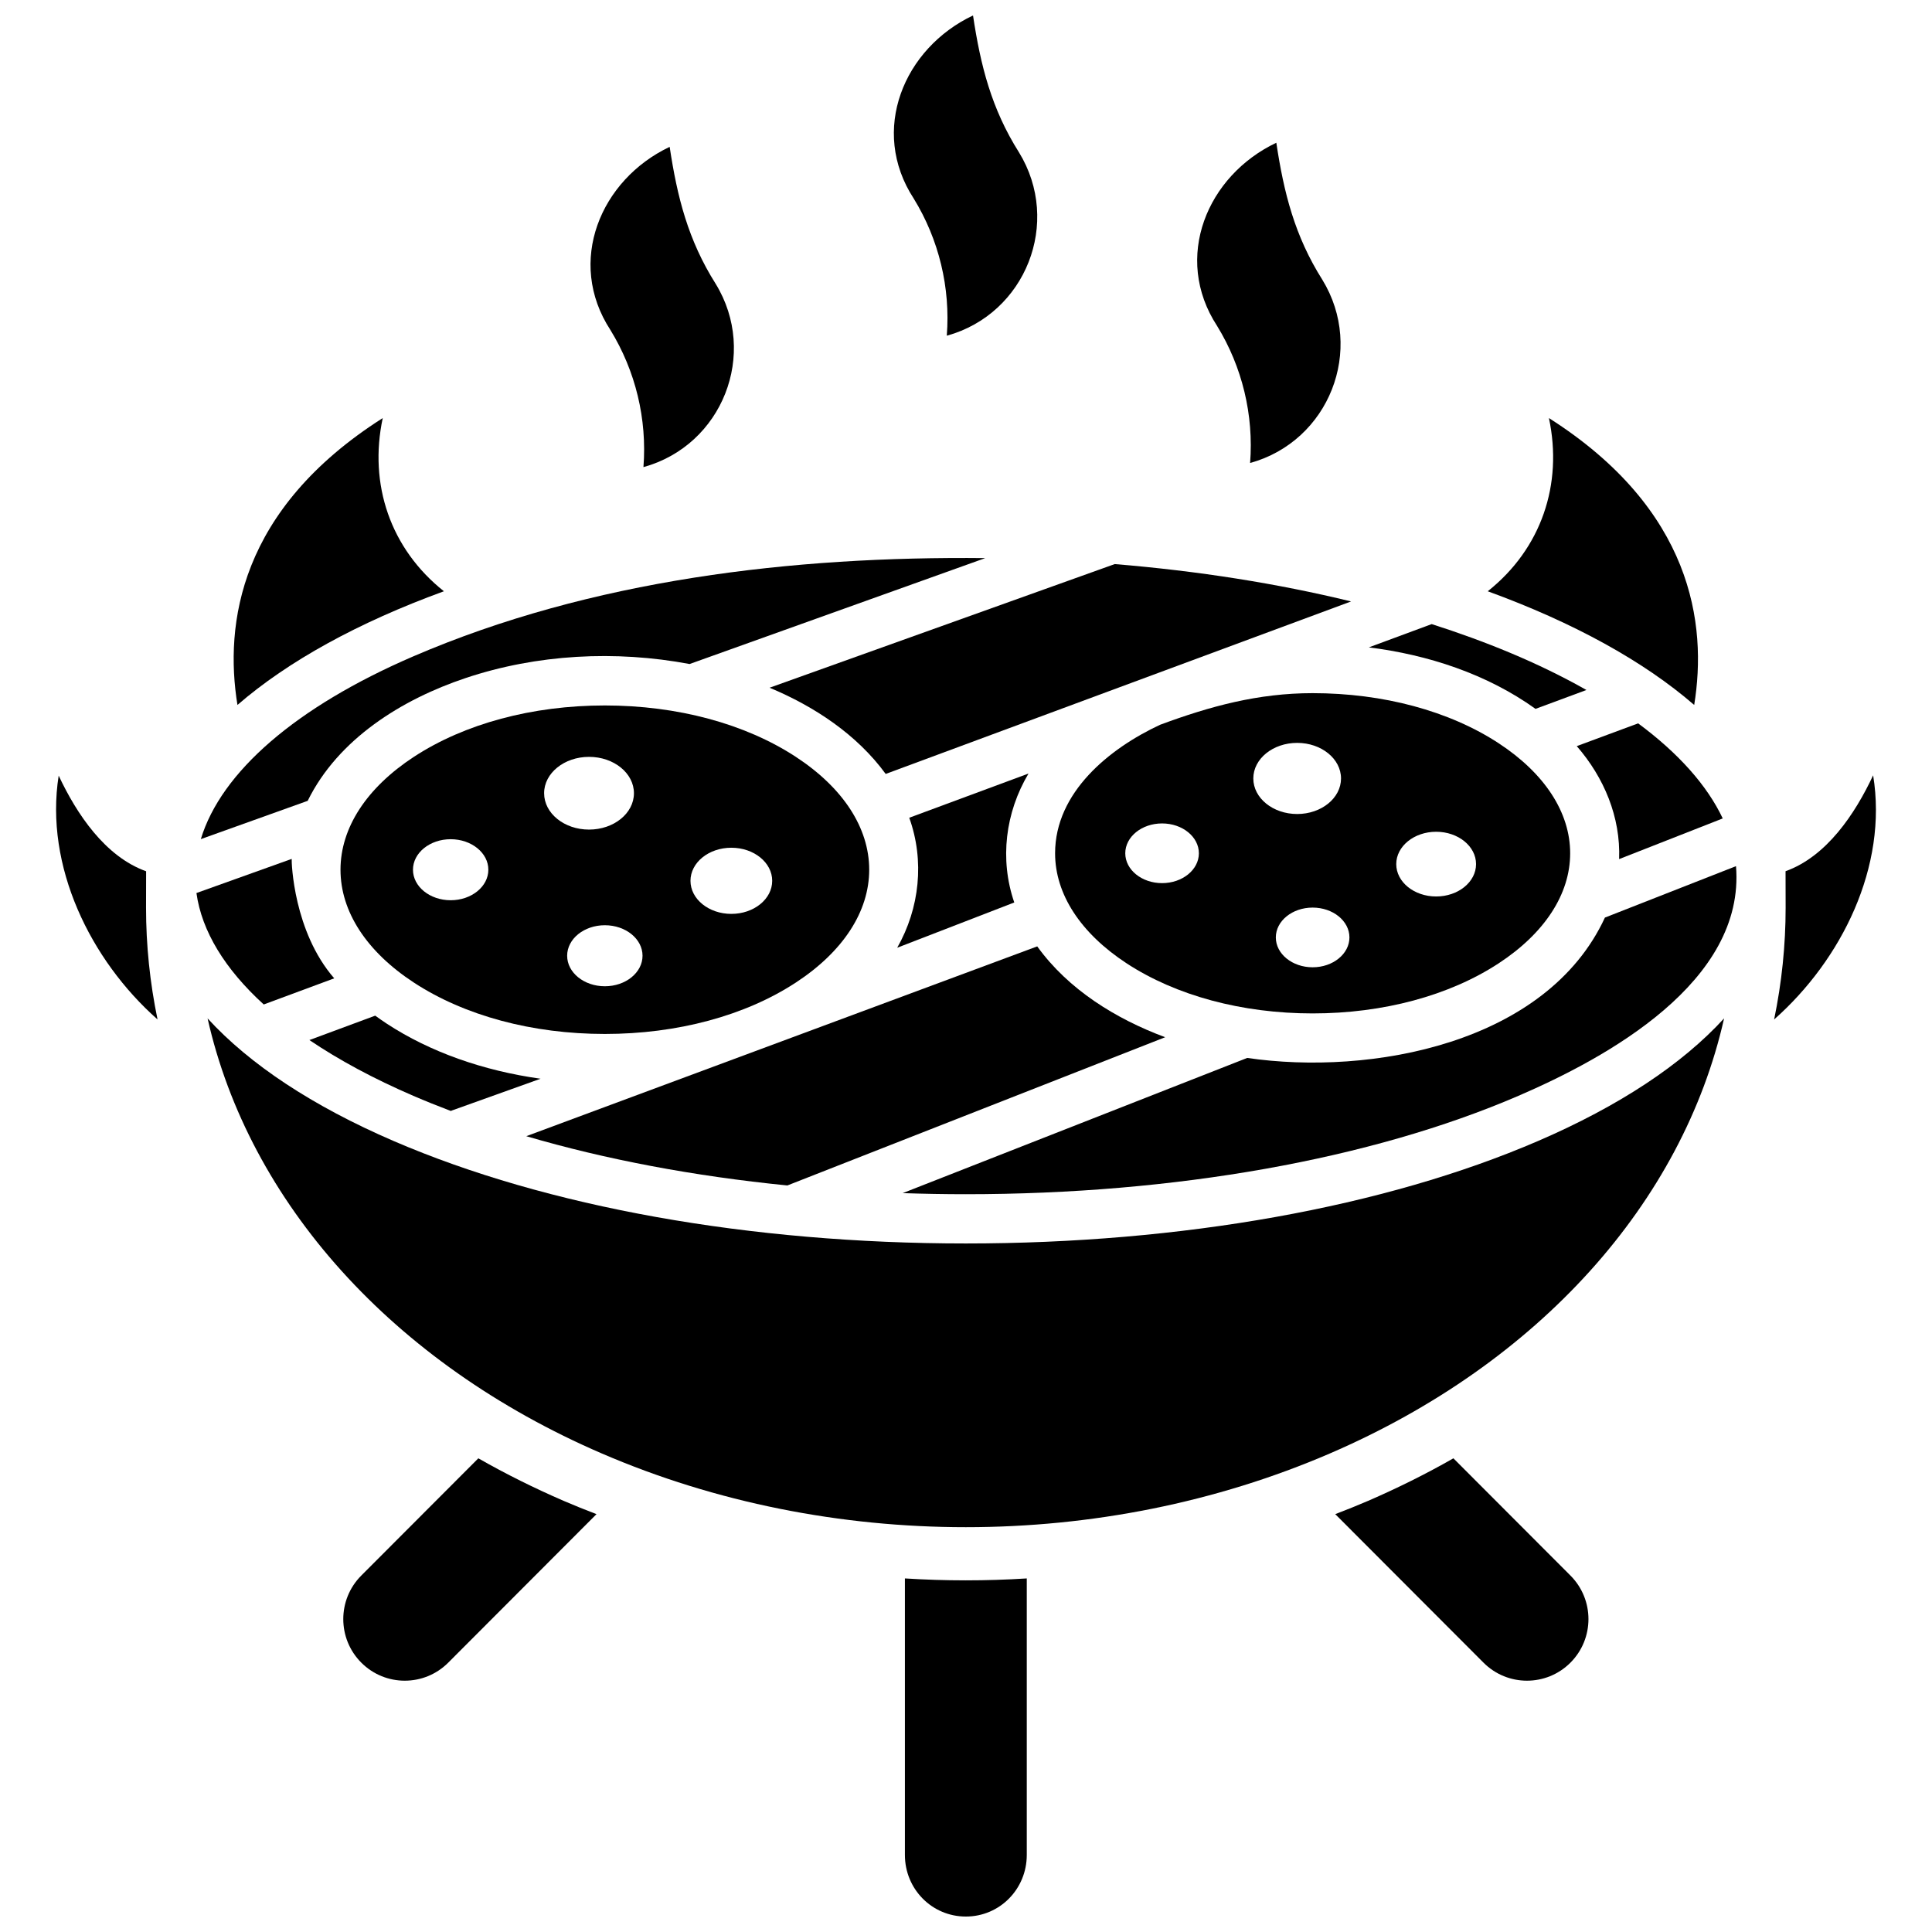
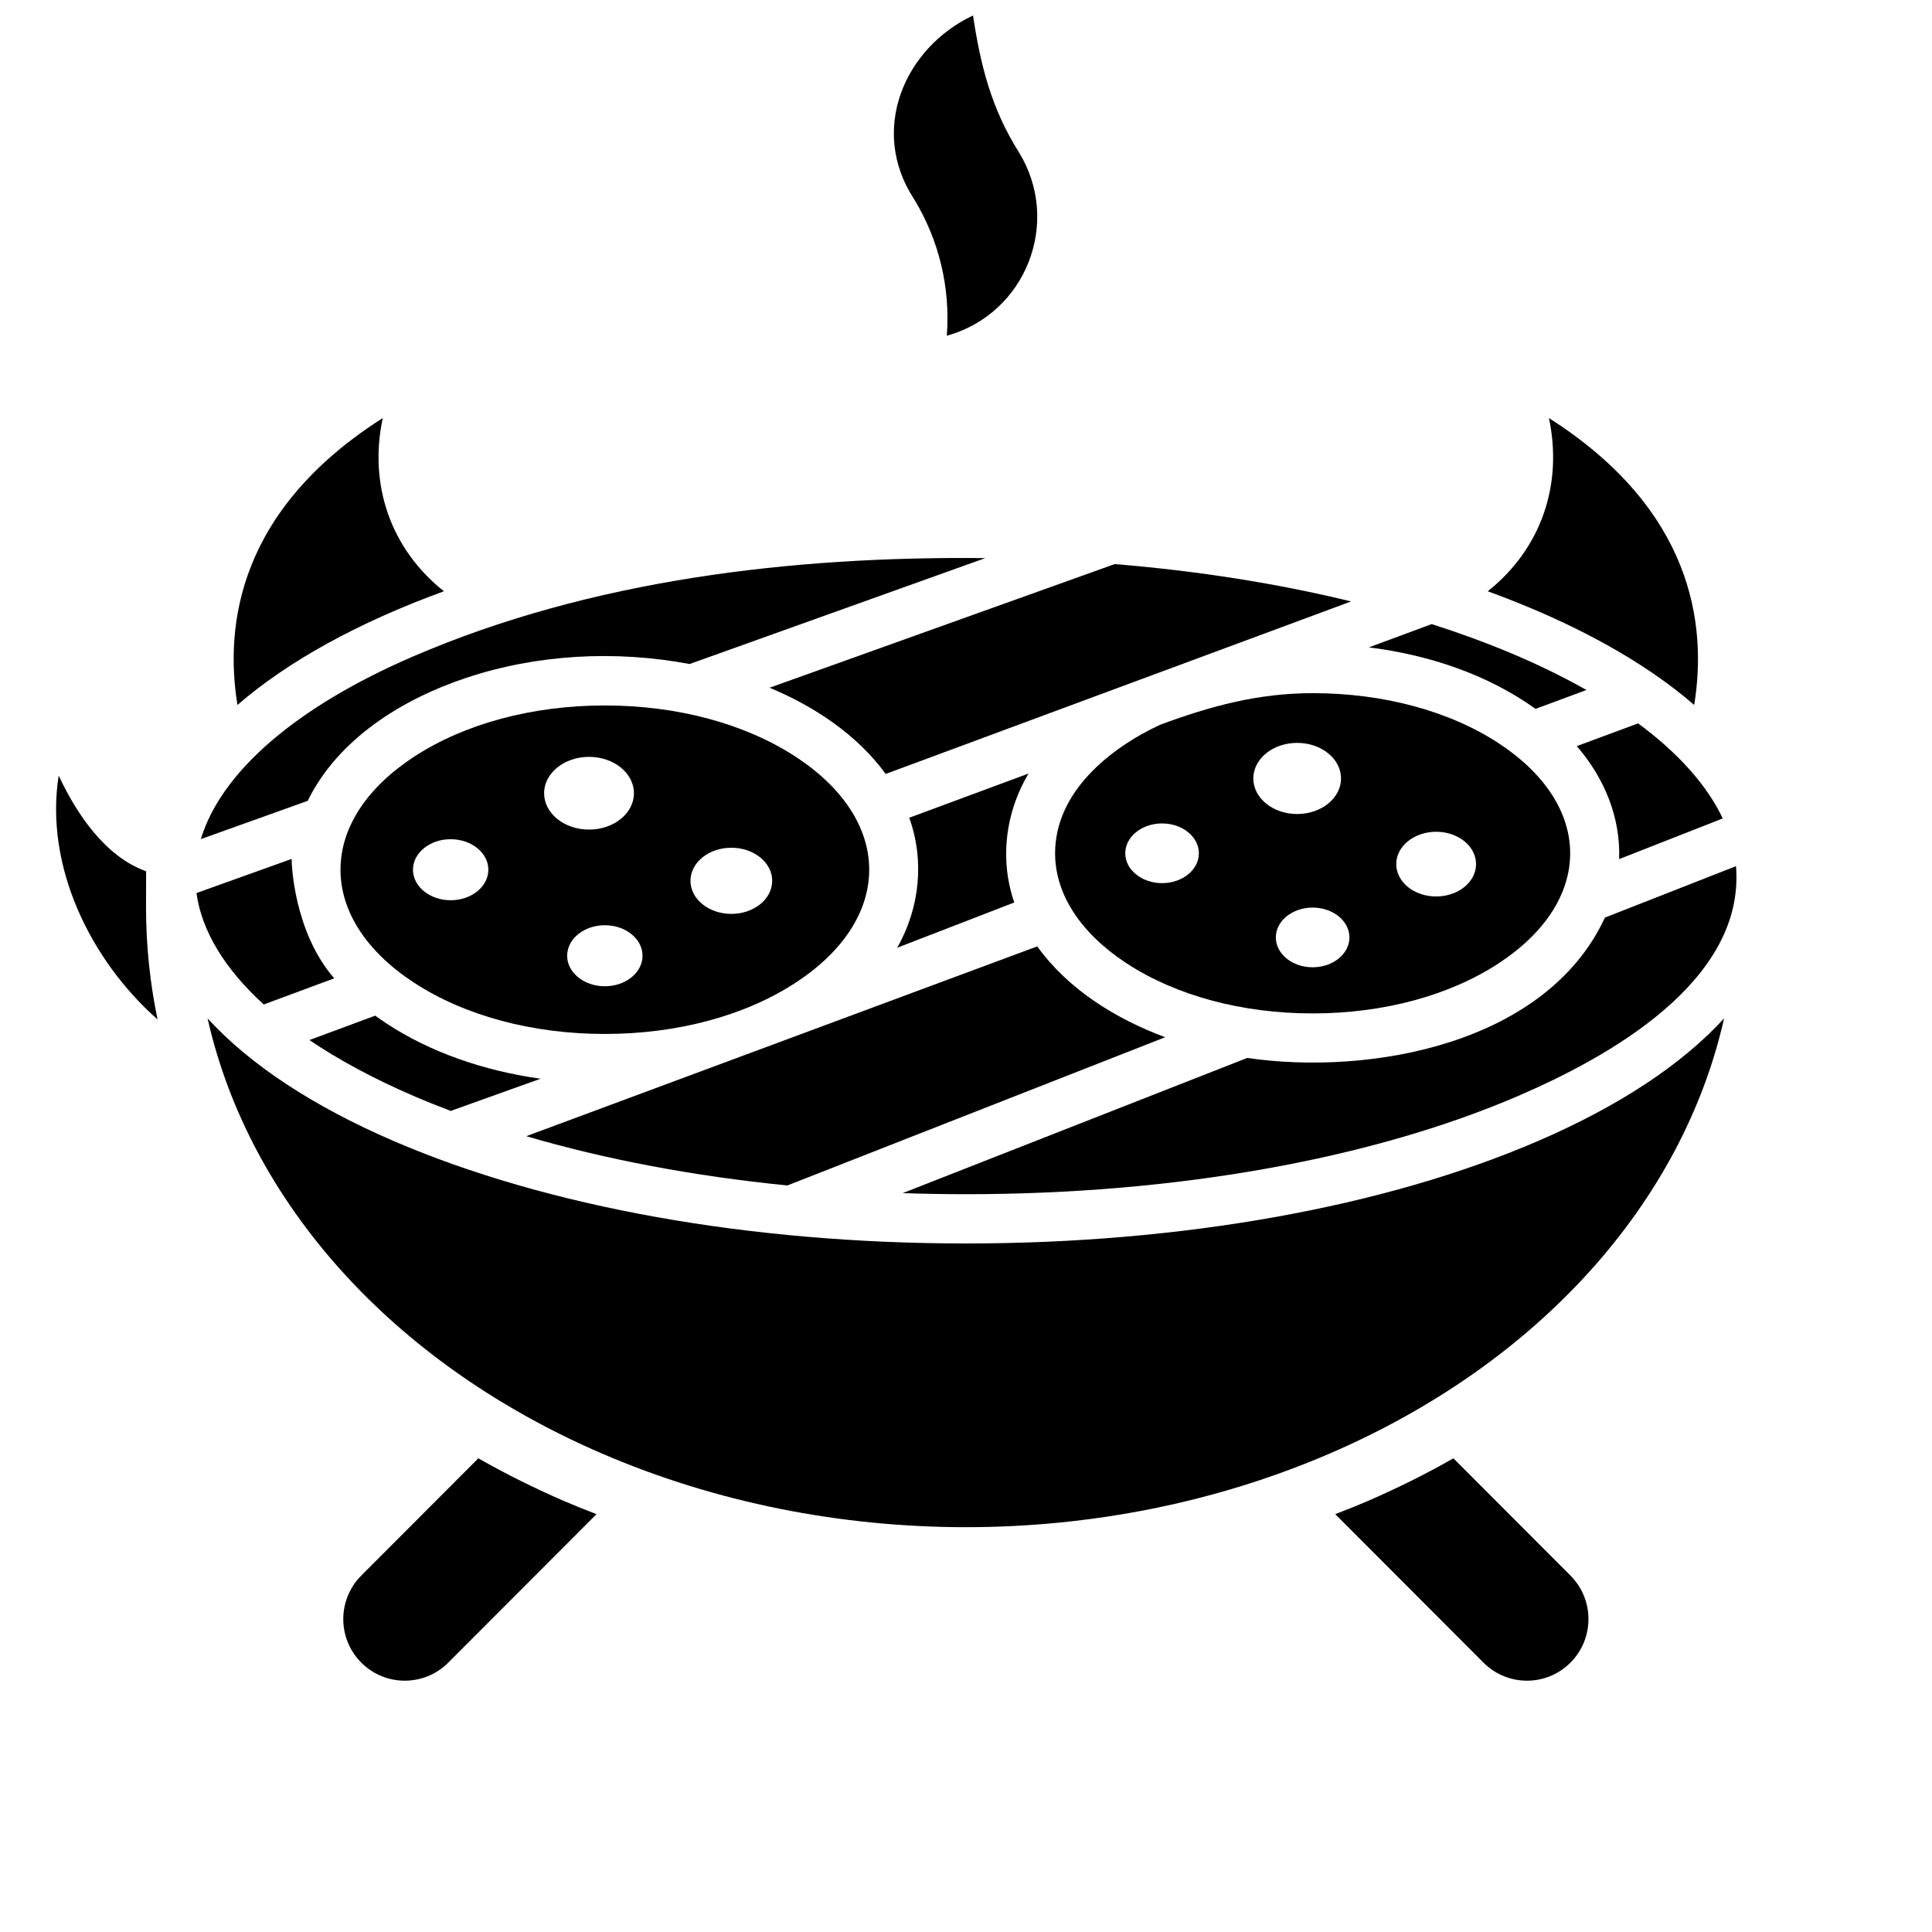
<svg xmlns="http://www.w3.org/2000/svg" width="800px" height="800px" version="1.1" viewBox="144 144 512 512">
  <defs>
    <clipPath id="b">
-       <path d="m383 562h34v89.902h-34z" />
-     </clipPath>
+       </clipPath>
    <clipPath id="a">
      <path d="m380 148.09h39v84.906h-39z" />
    </clipPath>
  </defs>
  <path d="m592.98 330.82c3.488-21.449-0.477-51.848-38.5-76.027 3.75 17.57-2.027 34.637-16.211 45.898 22.746 8.297 41.32 18.531 54.711 30.129z" />
  <path d="m206.93 330.82c13.391-11.598 31.965-21.832 54.711-30.129-14.184-11.262-19.961-28.328-16.211-45.898-38.023 24.18-41.992 54.578-38.5 76.027z" />
  <path d="m199.01 413.88c10.977 48.719 48.949 91.371 104.51 115.32 60.387 26.027 132.48 26.027 192.87 0 55.562-23.949 93.535-66.598 104.51-115.32-11.129 12.172-27.773 23.215-49.359 32.52-40.598 17.5-94.434 27.133-151.59 27.133s-110.99-9.637-151.59-27.133c-21.582-9.305-38.227-20.348-49.355-32.52z" />
  <path d="m293.34 541.73c-7.719-3.352-15.27-7.086-22.574-11.262l-31.02 31.07c-6.363 6.375-6.363 16.707 0 23.082 6.363 6.375 16.68 6.375 23.043 0l39.289-39.355c-2.938-1.125-5.856-2.293-8.738-3.535z" />
  <path d="m506.59 541.73c7.719-3.352 15.27-7.086 22.574-11.262l31.02 31.07c6.363 6.375 6.363 16.707 0 23.082-6.363 6.375-16.68 6.375-23.043 0l-39.289-39.355c2.934-1.125 5.856-2.293 8.738-3.535z" />
  <g clip-path="url(#b)">
-     <path d="m383.81 562.3v73.285c0 9.016 7.148 16.32 16.148 16.32s16.148-7.309 16.148-16.32v-73.285c-10.766 0.68-21.531 0.68-32.297 0z" />
-   </g>
-   <path d="m617.21 384.55c0 9.941-1.023 19.848-3.047 29.617 17.859-15.781 30.191-40.535 26.238-64.703-4.781 10.203-12.312 21.516-23.211 25.418 0.012 0.434 0.02 9.668 0.02 9.668z" />
+     </g>
  <path d="m159.55 349.55c-3.781 23.996 8.426 48.906 26.199 64.613-2.023-9.766-3.047-19.664-3.047-29.605 0 0 0.008-9.234 0.02-9.664-10.867-3.894-18.391-15.16-23.172-25.344" />
  <path d="m418.88 394.8-135.41 50.301c21.02 6.176 44.414 10.59 69.188 13.059l100.12-39.285c-13.043-4.848-25.656-12.625-33.902-24.074z" />
  <path d="m304.29 418.01c19.203 0 37.168-4.828 50.586-13.602 12.555-8.207 19.473-18.836 19.473-29.926 0-11.09-6.914-21.719-19.473-29.926-13.414-8.77-31.379-13.602-50.586-13.602-19.203 0-37.168 4.828-50.586 13.602-12.555 8.211-19.469 18.84-19.469 29.93s6.914 21.719 19.473 29.926c13.414 8.77 31.379 13.598 50.582 13.598zm33.523-49.352c5.981 0 10.828 3.926 10.828 8.766s-4.848 8.766-10.828 8.766c-5.981 0-10.828-3.926-10.828-8.766 0-4.844 4.848-8.766 10.828-8.766zm-33.523 36.711c-5.516 0-9.988-3.621-9.988-8.086s4.473-8.086 9.988-8.086 9.988 3.621 9.988 8.086-4.473 8.086-9.988 8.086zm-4.191-60.793c6.574 0 11.902 4.316 11.902 9.637 0 5.324-5.328 9.637-11.902 9.637-6.574 0-11.902-4.316-11.902-9.637-0.004-5.32 5.328-9.637 11.902-9.637zm-36.668 21.824c5.516 0 9.988 3.621 9.988 8.086s-4.473 8.086-9.988 8.086-9.988-3.621-9.988-8.086 4.473-8.086 9.988-8.086z" />
  <path d="m384.96 360.71c4.098 11.402 2.769 23.957-3.191 34.449l31.023-11.996c-3.93-11.41-2.363-23.852 3.777-34.168z" />
  <path d="m561.86 341.73c7.231 8.324 11.648 18.812 11.223 29.941l27.461-10.777c-4.137-8.754-11.738-17.285-22.422-25.195z" />
  <path d="m378.72 349.1 123.33-45.711c-19.43-4.746-40.539-8.086-62.633-9.902l-91.469 32.766c11.844 4.949 23.113 12.371 30.77 22.848z" />
  <path d="m221.3 371.62-25.242 9.043c1.41 10.121 7.551 20.16 17.832 29.531l18.684-6.926c-10.77-12.359-11.34-30.695-11.273-31.648z" />
  <path d="m569.32 387.17c-15.508 33.488-62.094 41.973-94.797 37.195l-91.301 35.824c5.535 0.188 11.117 0.289 16.734 0.289 55.422 0 107.43-9.258 146.44-26.07 23.414-10.094 60.18-30.211 57.66-60.867z" />
  <path d="m263.82 438.27 23.43-8.395c-15.242-2.133-29.297-7.106-40.664-14.535-1.086-0.711-2.133-1.438-3.152-2.18l-17.441 6.465c7.812 5.281 17.027 10.25 27.527 14.777 3.231 1.391 6.555 2.727 9.957 4.016 0.113-0.047 0.227-0.102 0.344-0.148z" />
  <path d="m506.76 315.56c15.637 1.949 31.273 7.047 44.168 16.297l13.492-5c-12.941-7.336-26.859-12.93-41.004-17.465z" />
  <path d="m560.11 370.13c0-10.801-6.727-21.156-18.945-29.16-13.074-8.562-30.582-13.277-49.305-13.277-14.41 0-27.125 3.445-40.414 8.375-13.402 6.238-27.836 17.875-27.836 34.062 0 10.801 6.727 21.156 18.949 29.16 13.074 8.562 30.582 13.277 49.301 13.277s36.23-4.715 49.305-13.277c12.215-8.004 18.945-18.359 18.945-29.16zm-35.516-5.703c5.84 0 10.574 3.84 10.574 8.574s-4.734 8.574-10.574 8.574-10.574-3.84-10.574-8.574 4.734-8.574 10.574-8.574zm-72.633 13.613c-5.387 0-9.754-3.543-9.754-7.91 0-4.367 4.367-7.91 9.754-7.91s9.754 3.543 9.754 7.91c0 4.367-4.367 7.91-9.754 7.91zm24.18-27.742c0-5.207 5.203-9.426 11.621-9.426 6.418 0 11.621 4.223 11.621 9.426 0 5.207-5.203 9.426-11.621 9.426-6.414 0-11.621-4.219-11.621-9.426zm5.965 42.133c0-4.367 4.367-7.91 9.754-7.91s9.754 3.543 9.754 7.91c0 4.367-4.367 7.91-9.754 7.91s-9.754-3.543-9.754-7.91z" />
  <path d="m225.54 356.23c8.062-16.41 24.992-26.891 41.805-32.523 18.957-6.352 39.797-7.422 59.406-3.734l78.359-28.07c-51.016-0.531-104.37 5.691-151.6 26.047-31.047 13.383-50.895 30.621-56.289 48.426z" />
-   <path d="m314.52 267.79c0.988-12.734-2.078-25.457-8.754-36.336-11.785-18.09-2.637-39.844 15.703-48.535 1.996 13.277 4.879 24.723 12.18 36.281 11.371 18.531 1.812 42.816-19.129 48.59z" />
  <g clip-path="url(#a)">
    <path d="m394.91 232.97c0.988-12.734-2.078-25.457-8.754-36.336-11.785-18.09-2.637-39.844 15.703-48.539 1.996 13.277 4.879 24.723 12.18 36.281 11.371 18.535 1.812 42.82-19.129 48.594z" />
  </g>
-   <path d="m475.29 266.7c0.988-12.734-2.078-25.457-8.754-36.336-11.785-18.09-2.637-39.844 15.703-48.535 1.996 13.277 4.879 24.723 12.18 36.281 11.371 18.535 1.816 42.816-19.129 48.59z" />
</svg>